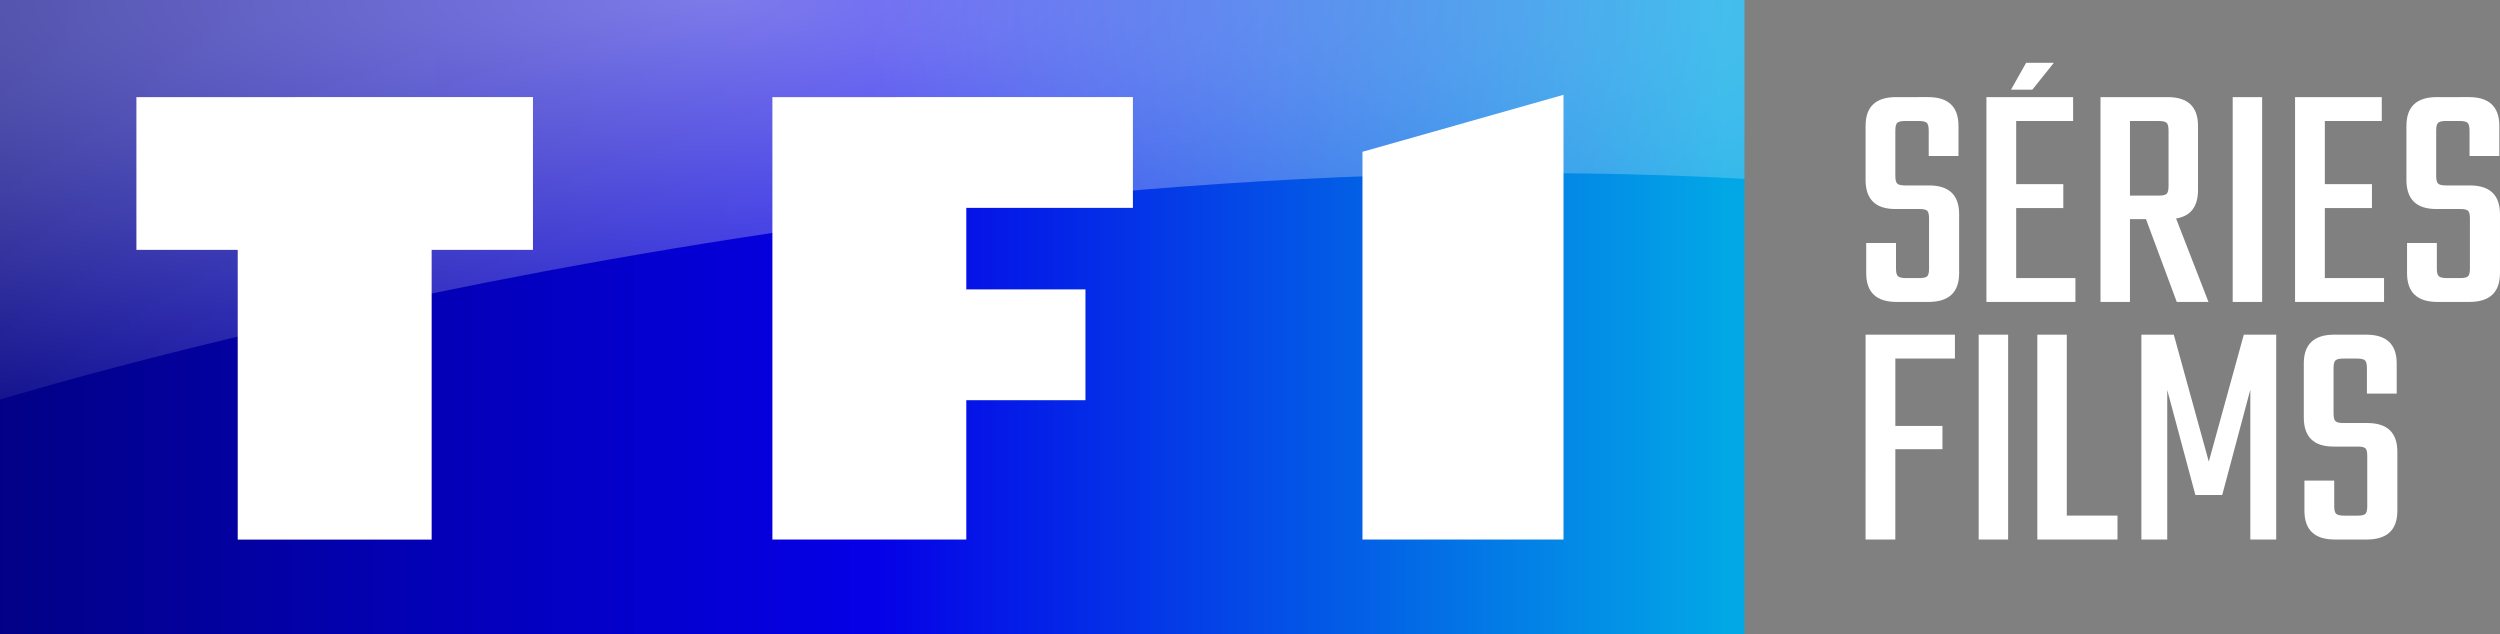
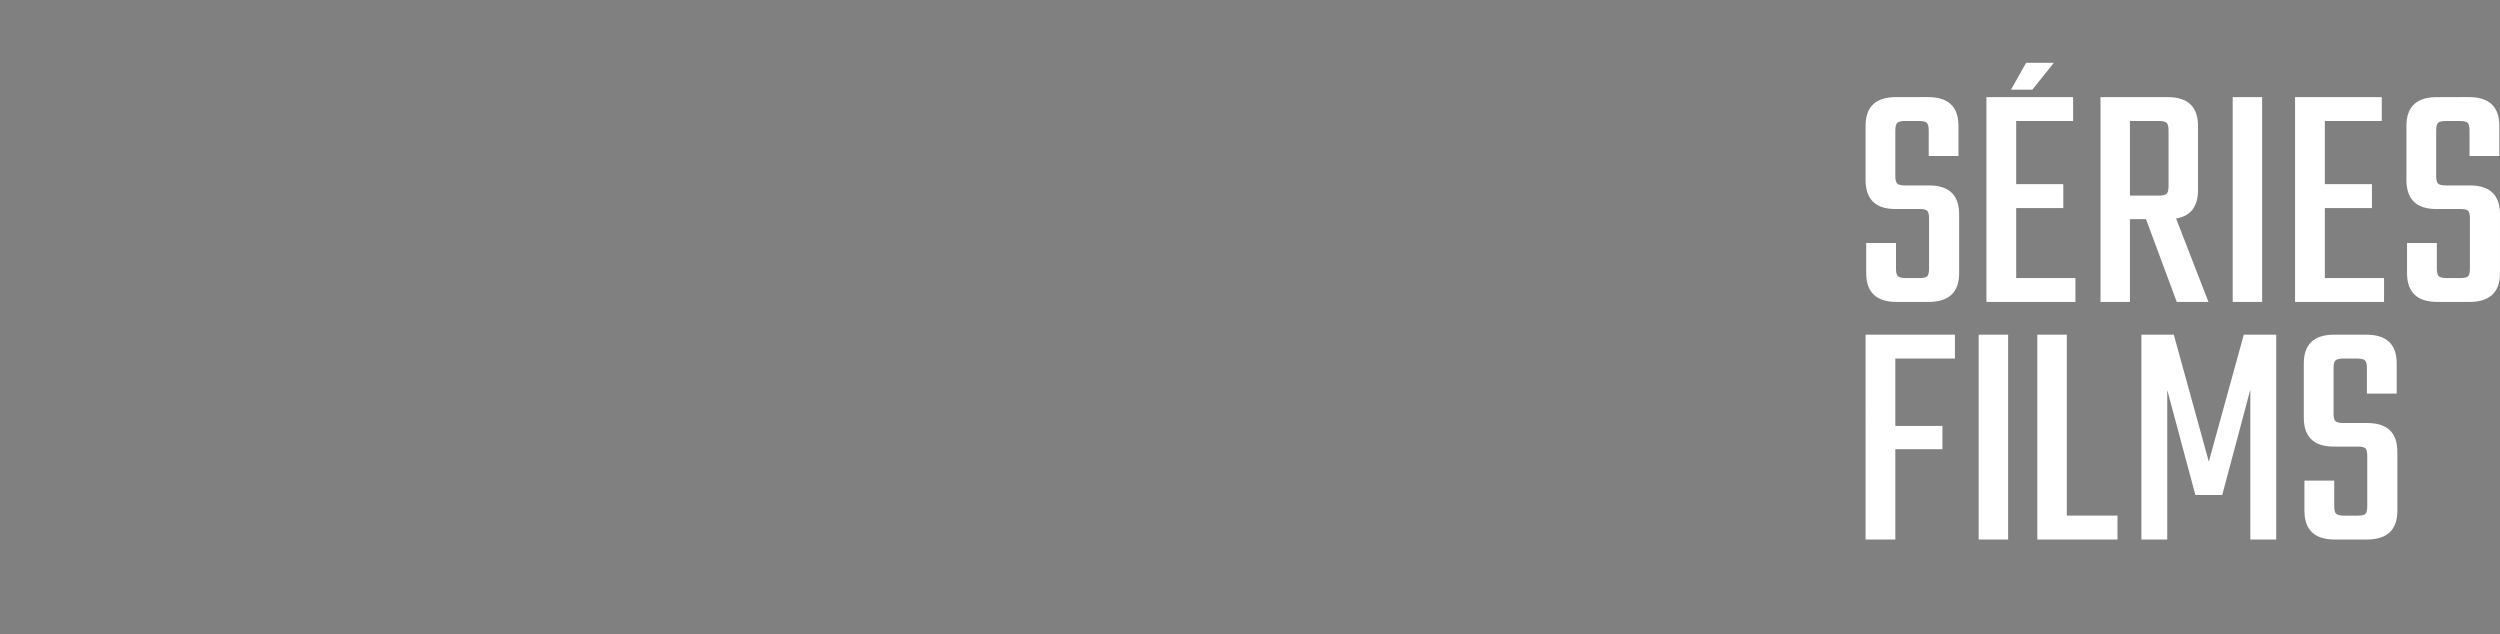
<svg xmlns="http://www.w3.org/2000/svg" width="800.001" height="202.987" viewBox="0 0 800.001 202.987">
  <rect x="0" y="0" width="800.001" height="202.987" fill="#808080" stroke="none" />
  <linearGradient id="a" x2="39.343" y1="19.9" y2="19.9" gradientTransform="scale(1.658 .603)" gradientUnits="userSpaceOnUse">
    <stop stop-color="#020186" offset="0" />
    <stop stop-color="#0500e7" offset=".506" />
    <stop stop-color="#02a7e6" offset="1" />
  </linearGradient>
  <radialGradient id="b" cx="12.856" cy="0" r="40.563" gradientTransform="scale(2.089 .479)" gradientUnits="userSpaceOnUse">
    <stop stop-color="#fff" offset="0" />
    <stop stop-color="#fff" stop-opacity="0" offset="1" />
  </radialGradient>
  <g transform="matrix(8.458 0 0 8.458 0 6.3336e-6)" fill-rule="evenodd">
-     <path d="m66 0h-66v24h66z" fill="url(#a)" />
-     <path d="m5.161 3.674v5.78h3.833v10.96h7.337v-10.961h3.833v-5.78zm24.062 0v16.74h7.336v-5.272h4.508v-4.192h-4.508v-3.085h6.304v-4.192zm29.931-0.087v16.826h-7.606v-14.67z" fill="#fff" />
-     <path d="m66 0v6.766c-33.032-1.815-66 8.354-66 8.354v-15.12z" fill="url(#b)" fill-opacity=".8" opacity=".6" />
+     <path d="m66 0v6.766v-15.12z" fill="url(#b)" fill-opacity=".8" opacity=".6" />
  </g>
  <path d="m596.98 172.64h9.524v-28.9h15.08v-7.434h-15.072v-21.567h19.064v-7.646h-28.587zm36.199 0h9.422v-65.548h-9.422zm28.198-65.548h-9.431v65.548h25.653v-7.637h-16.222zm45.444 40.631-11.207-40.631h-10.369v65.548h8.272v-47.846l9.008 33.611h8.585l8.999-33.721v47.956h8.28v-65.548h-10.369zm40.132-40.631c-6.496 0-9.735 3.07-9.735 9.219v17.271c0 6.216 3.172 9.32 9.524 9.32h7.756c1.252 0 2.072 0.195 2.453 0.575 0.389 0.389 0.575 1.201 0.575 2.461v16.011c0 1.269-0.186 2.089-0.575 2.461-0.381 0.398-1.201 0.592-2.453 0.592h-4.407c-1.252 0-2.089-0.195-2.512-0.592-0.423-0.372-0.626-1.184-0.626-2.453v-8.17h-9.532v9.642c0 6.14 3.248 9.219 9.726 9.219h10.175c6.555 0 9.836-3.079 9.836-9.219v-18.844c0-6.149-3.214-9.219-9.642-9.219h-7.629c-1.269 0-2.089-0.195-2.52-0.584-0.423-0.381-0.626-1.201-0.626-2.453v-14.547c0-1.269 0.211-2.081 0.626-2.47 0.423-0.381 1.26-0.575 2.52-0.575h4.39c1.26 0 2.098 0.195 2.52 0.575 0.414 0.389 0.617 1.201 0.617 2.461v8.17h9.532v-9.633c0-6.149-3.248-9.219-9.735-9.219zm-140.23-76.019c-6.496 0-9.735 3.079-9.735 9.211v17.279c0 6.216 3.18 9.32 9.524 9.32h7.747c1.26 0 2.081 0.195 2.47 0.575 0.381 0.389 0.567 1.201 0.567 2.461v16.019c0 1.26-0.186 2.081-0.567 2.453-0.389 0.389-1.21 0.592-2.47 0.592h-4.398c-1.252 0-2.089-0.203-2.512-0.592-0.423-0.372-0.626-1.193-0.626-2.453v-8.17h-9.532v9.633c0 6.149 3.248 9.219 9.743 9.219h10.149c6.563 0 9.845-3.07 9.845-9.219v-18.844c0-6.14-3.214-9.219-9.642-9.219h-7.629c-1.269 0-2.098-0.186-2.52-0.575-0.423-0.381-0.626-1.201-0.626-2.453v-14.556c0-1.252 0.211-2.072 0.626-2.461 0.423-0.389 1.26-0.575 2.52-0.575h4.39c1.26 0 2.098 0.186 2.52 0.575 0.414 0.389 0.626 1.21 0.626 2.461v8.17h9.524v-9.642c0-6.132-3.248-9.211-9.735-9.211zm28.934 0v65.548h28.477v-7.637h-18.954v-22.413h15.08v-7.646h-15.08v-20.206h18.218v-7.646zm98.762 0v65.548h28.477v-7.637h-18.946v-22.413h15.072v-7.646h-15.072v-20.206h18.218v-7.646zm45.376 0c-6.496 0-9.735 3.079-9.735 9.211v17.279c0 6.216 3.18 9.32 9.532 9.32h7.747c1.252 0 2.072 0.195 2.453 0.575 0.389 0.389 0.584 1.201 0.584 2.461v16.019c0 1.26-0.195 2.081-0.575 2.453-0.389 0.389-1.21 0.592-2.461 0.592h-4.407c-1.243 0-2.089-0.203-2.512-0.592-0.423-0.372-0.626-1.193-0.626-2.453v-8.17h-9.54v9.633c0 6.149 3.256 9.219 9.743 9.219h10.149c6.572 0 9.853-3.07 9.853-9.219v-18.844c0-6.14-3.214-9.219-9.642-9.219h-7.637c-1.269 0-2.089-0.186-2.512-0.575-0.423-0.381-0.626-1.201-0.626-2.453v-14.556c0-1.252 0.203-2.072 0.626-2.461s1.252-0.575 2.512-0.575h4.398c1.26 0 2.089 0.186 2.512 0.575 0.414 0.389 0.626 1.21 0.626 2.461v8.17h9.532v-9.642c0-6.132-3.256-9.211-9.743-9.211zm-131.44-10.97-4.829 8.585h6.825l6.876-8.585zm23.809 10.97v65.548h9.422v-26.49h5.134l9.845 26.49h10.149l-10.369-26.701c4.677-0.761 7.02-3.806 7.02-9.109v-20.527c0-6.132-3.239-9.211-9.743-9.211zm9.422 7.646h9.211c1.26 0 2.098 0.186 2.52 0.575 0.414 0.389 0.617 1.21 0.617 2.461v17.804c0 1.252-0.203 2.072-0.617 2.461-0.423 0.381-1.26 0.575-2.52 0.575h-9.211zm32.876 57.902h9.422v-65.548h-9.422z" fill="#fff" />
</svg>